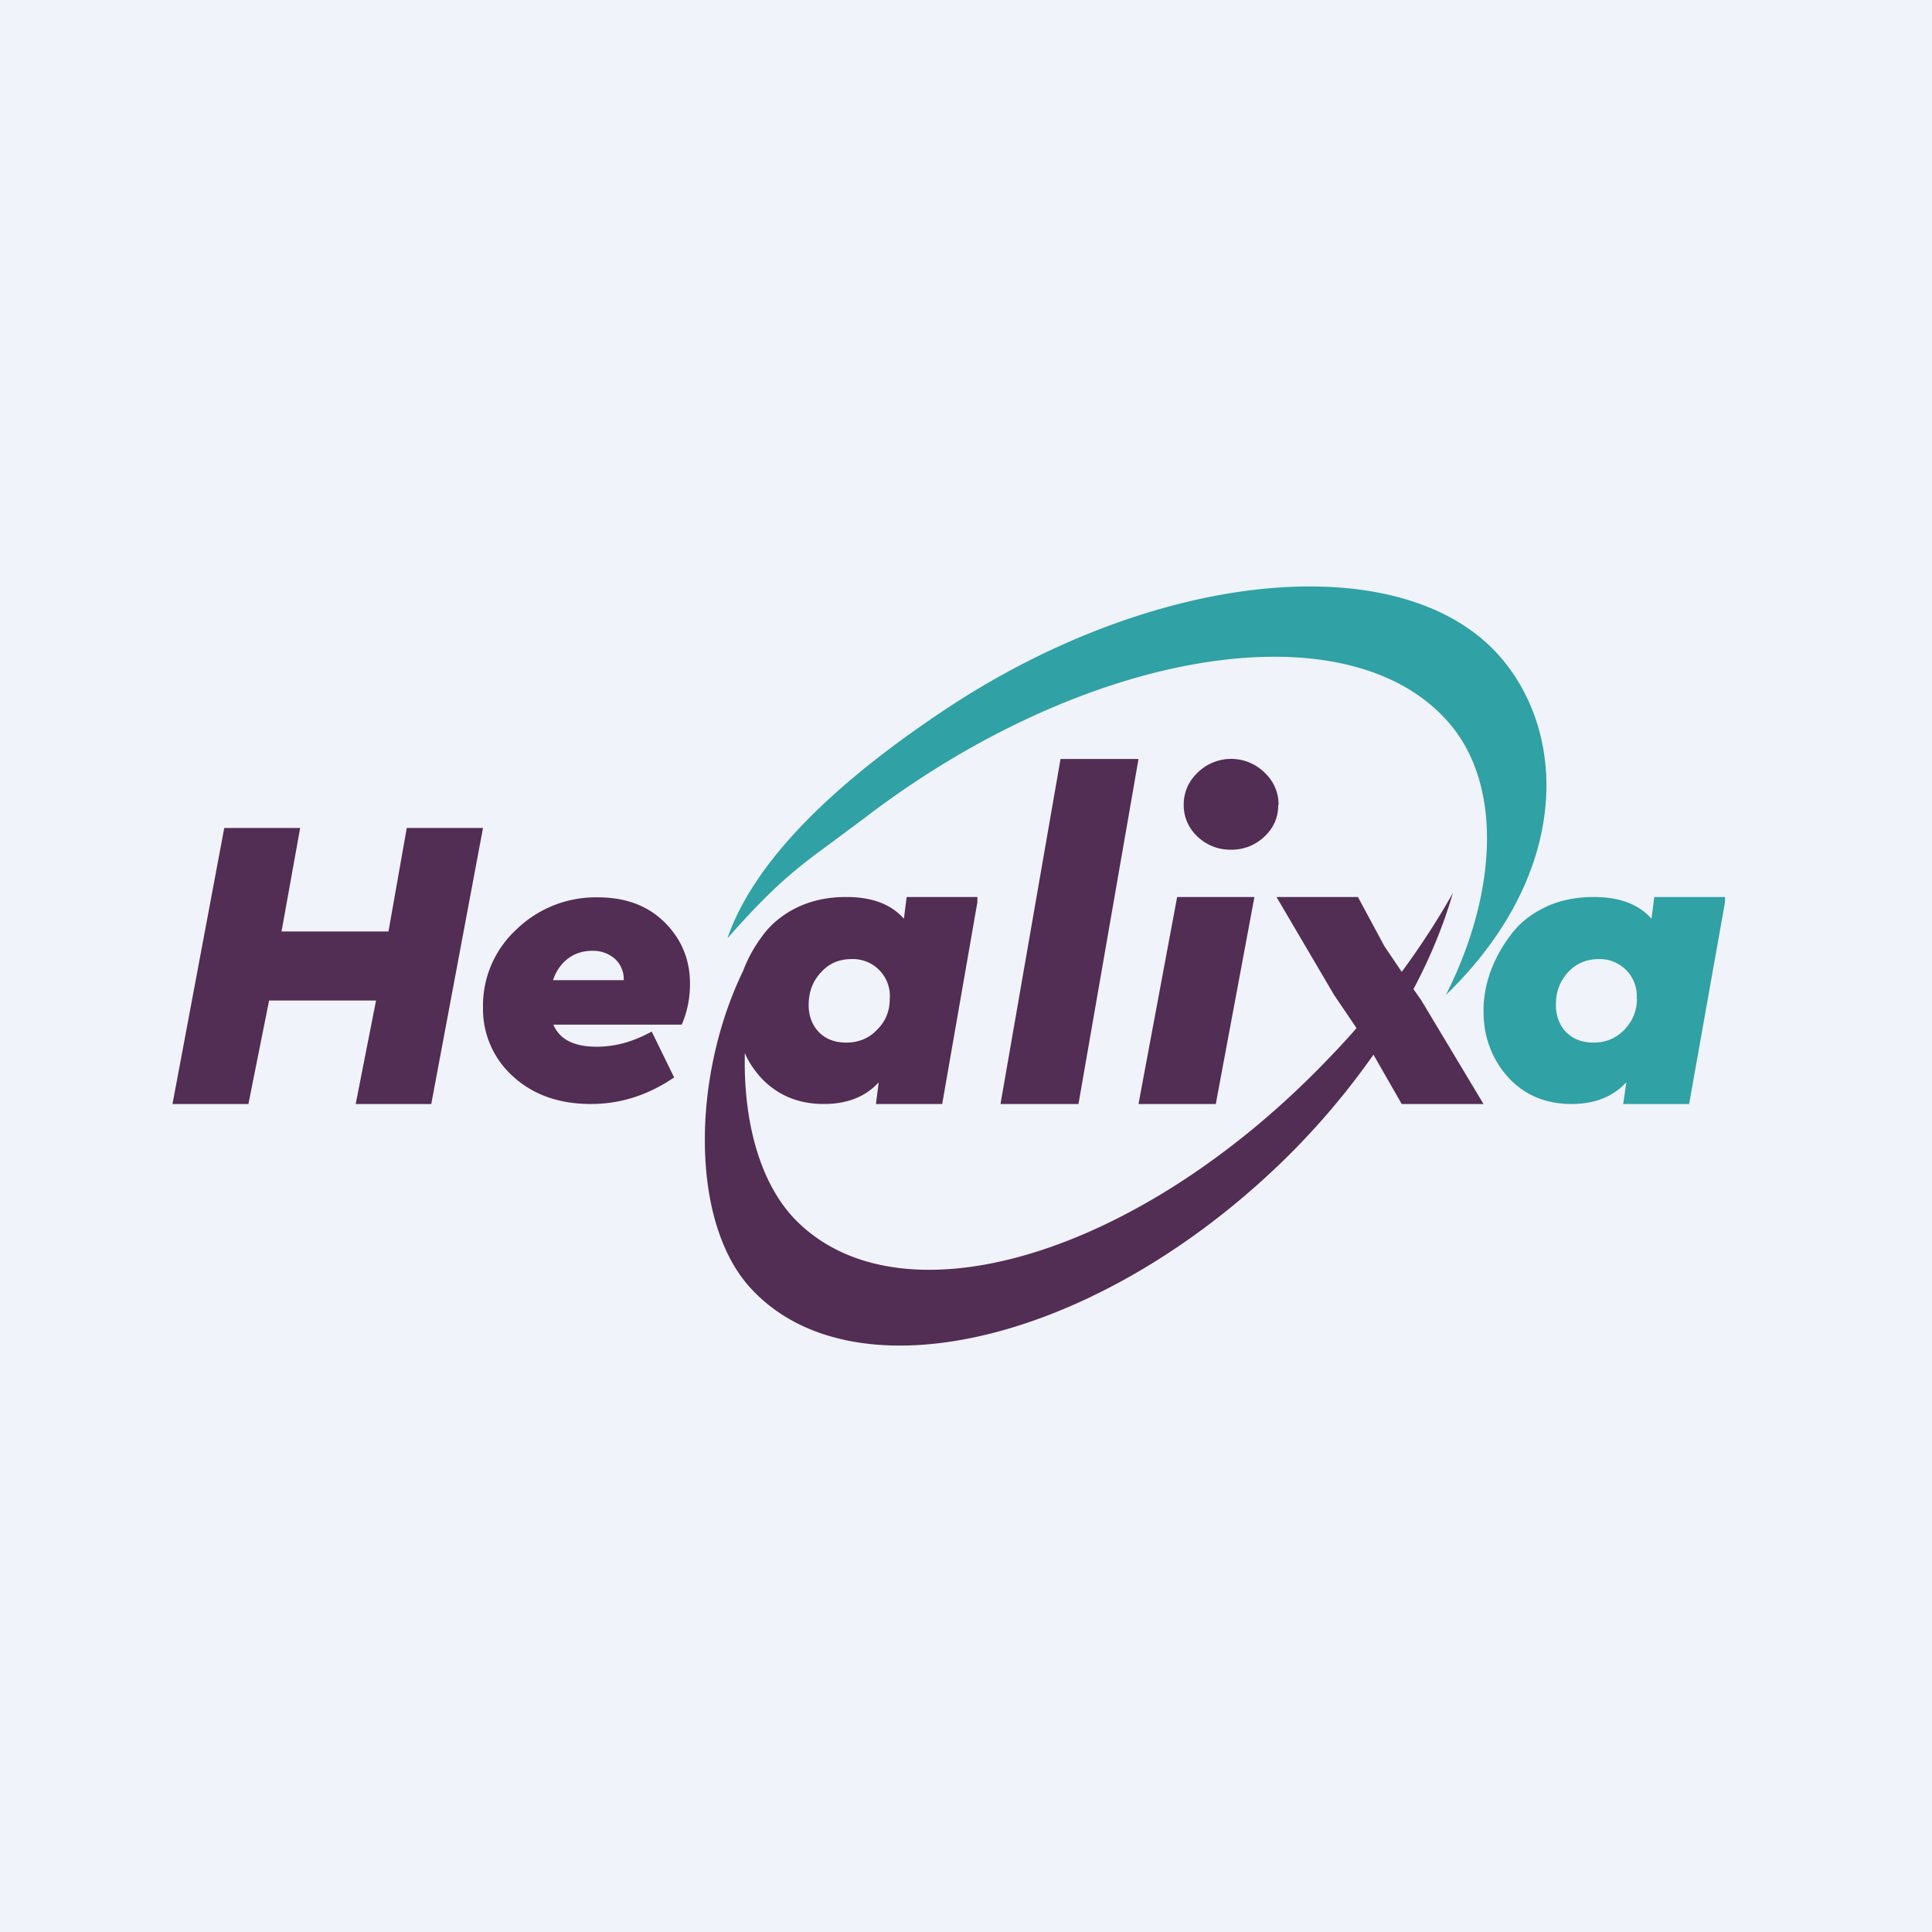
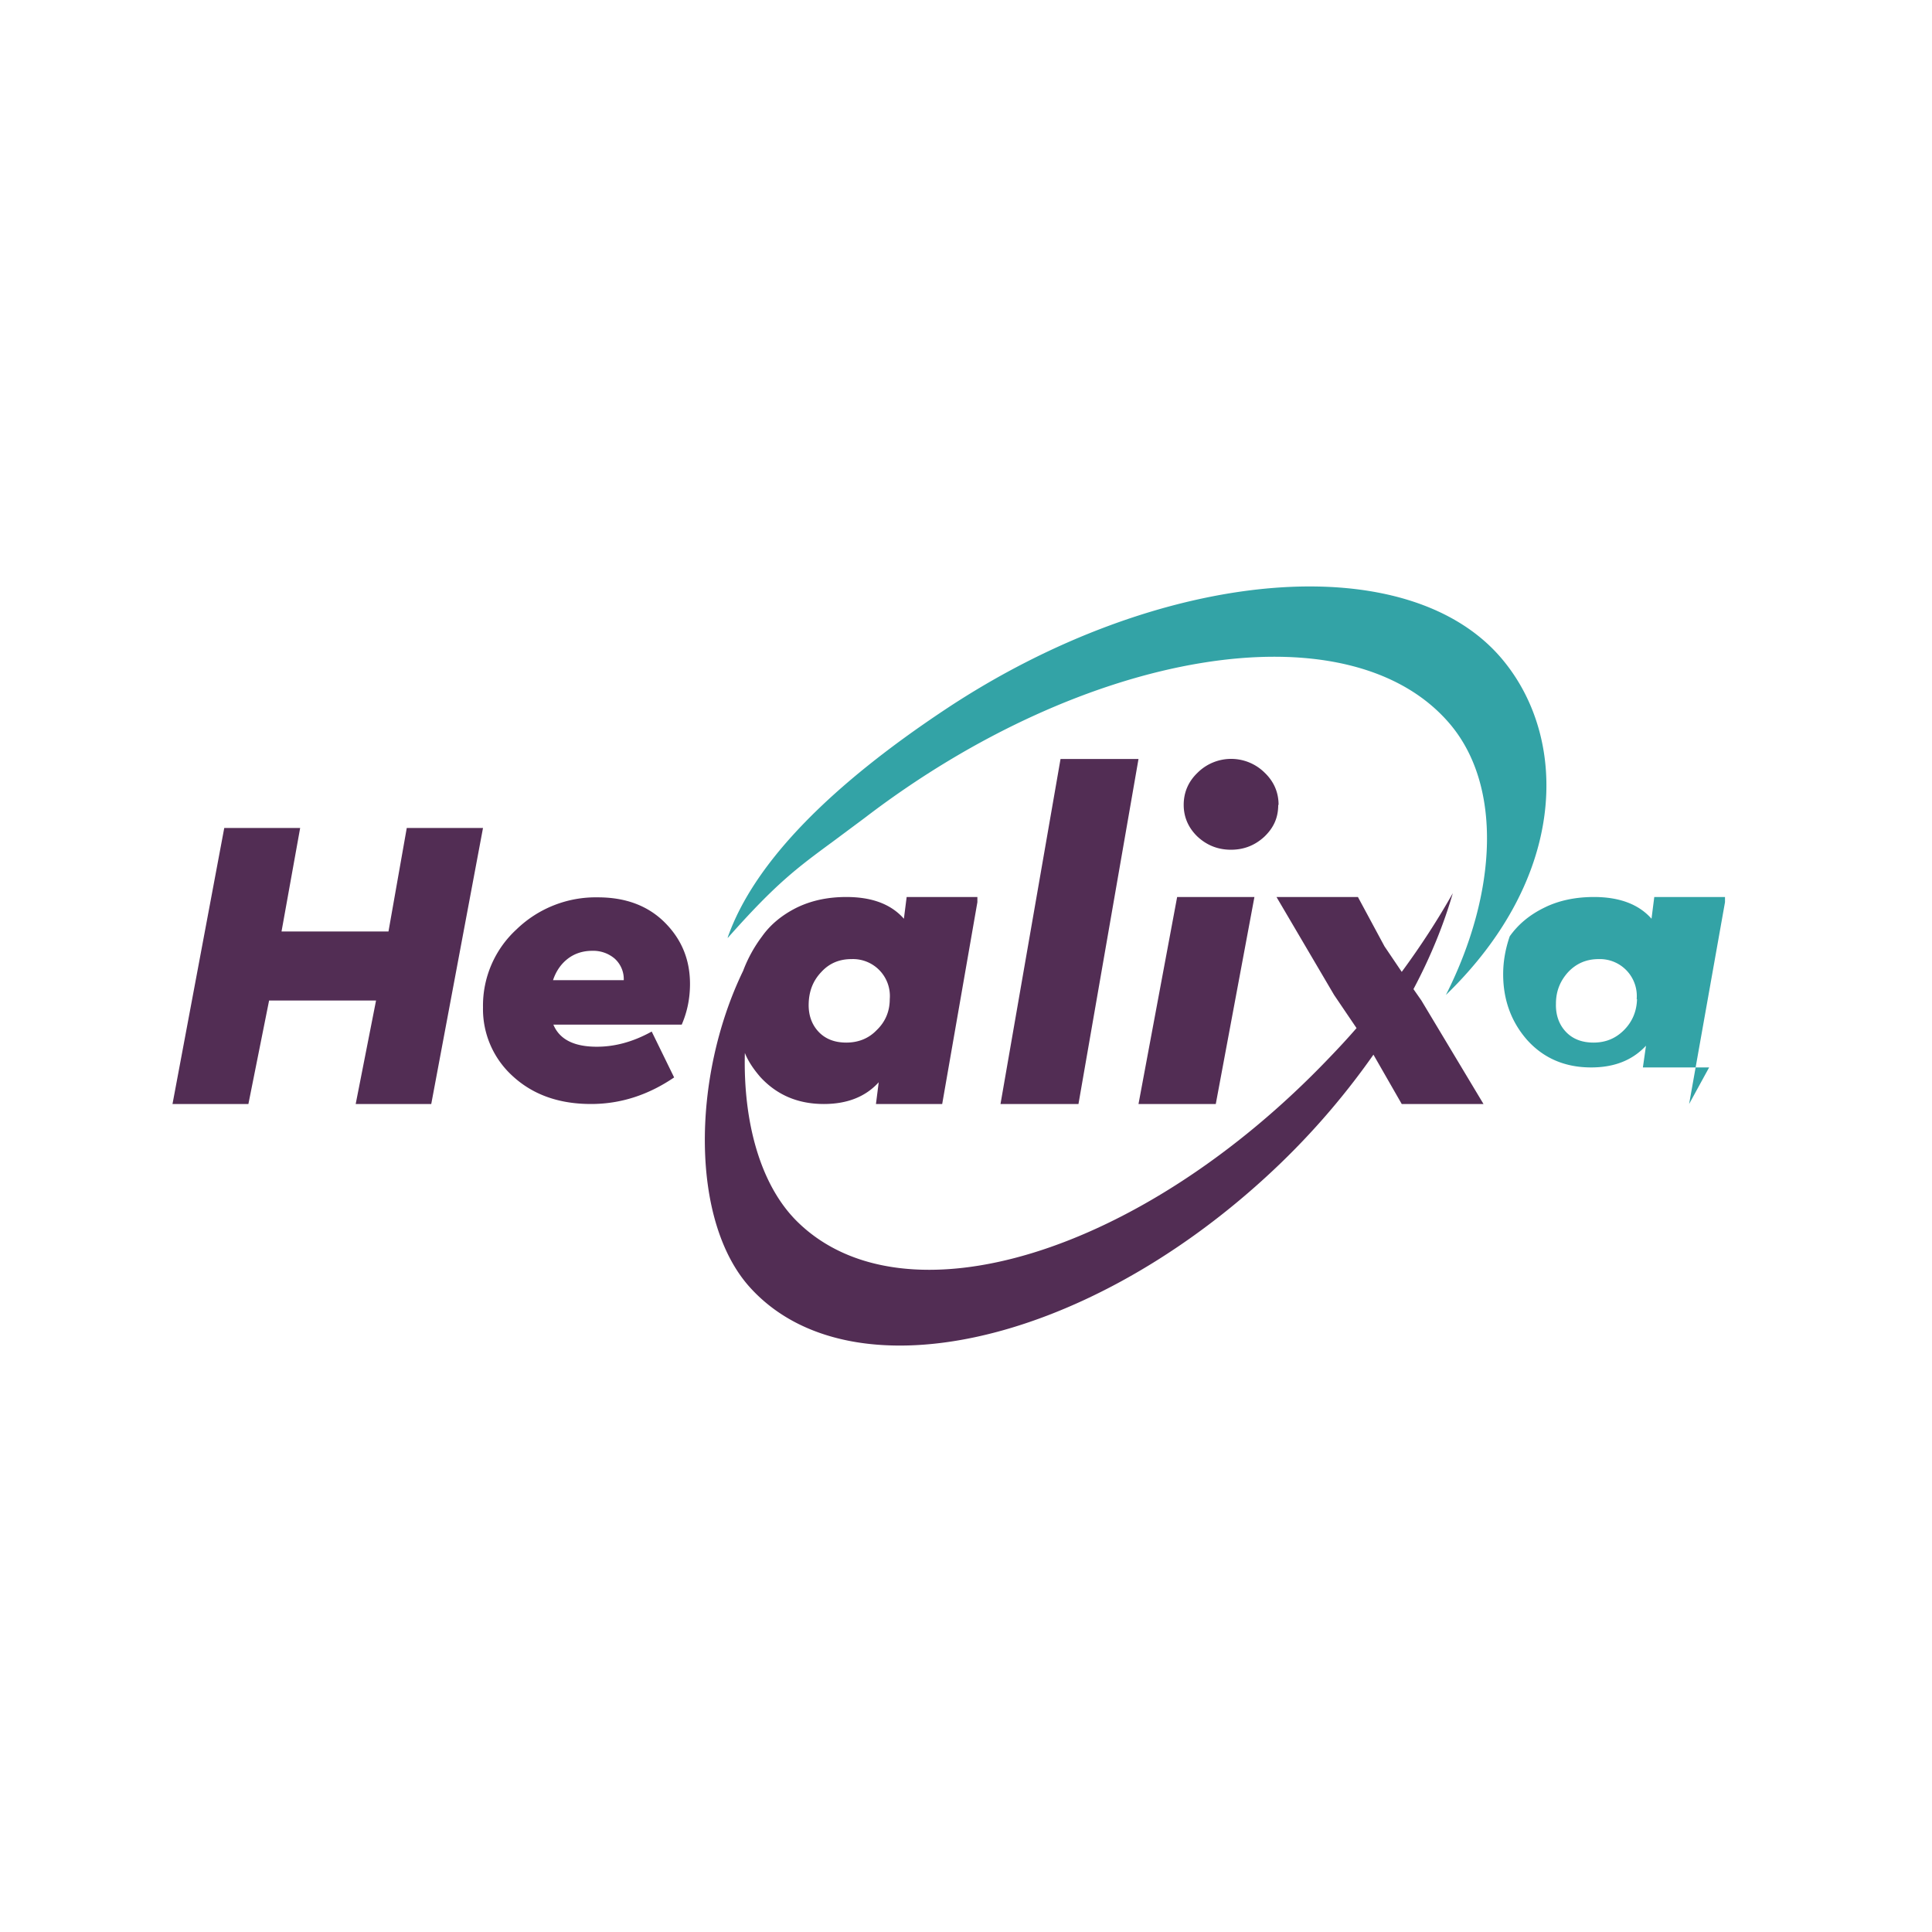
<svg xmlns="http://www.w3.org/2000/svg" width="56" height="56" viewBox="0 0 56 56">
-   <path fill="#F0F3FA" d="M0 0h56v56H0z" />
  <path d="M31.26 32H29l1.74-10H33l-1.74 10Zm-18.75 0h-2.2l.59-3H7.8l-.6 3H5l1.5-8h2.2l-.54 3h3.1l.53-3H14l-1.5 8Zm7.25-2.3h-3.72c.18.43.6.64 1.26.64.52 0 1.05-.14 1.59-.44l.65 1.33c-.75.51-1.55.77-2.41.77-.93 0-1.68-.27-2.26-.8A2.62 2.62 0 0 1 14 29.2a3 3 0 0 1 .97-2.26 3.3 3.3 0 0 1 2.36-.93c.8 0 1.45.24 1.94.73s.73 1.08.73 1.78c0 .42-.08.81-.24 1.18Zm-3.29-1.92c-.2.15-.35.36-.44.63h2.05a.8.8 0 0 0-.27-.63.96.96 0 0 0-.65-.22c-.25 0-.49.07-.69.22ZM27.31 32l1.02-5.85V26h-2.05l-.08.63c-.37-.42-.92-.63-1.67-.63-.53 0-1.01.1-1.44.31-.42.21-.76.49-1 .83a4 4 0 0 0-.55 1c-1.5 3.1-1.53 7.3.22 9.2 2.88 3.14 9.56 1.7 14.93-3.22a21.64 21.64 0 0 0 3.12-3.55l.82 1.43H43l-1.8-3-.23-.33c.5-.94.88-1.88 1.14-2.78-.43.76-.92 1.52-1.48 2.28l-.5-.74-.77-1.43H37l1.67 2.84.65.96c-.26.3-.52.58-.79.86-5.44 5.7-12.35 7.81-15.44 4.73-1.06-1.06-1.55-2.88-1.5-4.87.1.25.26.48.45.7.48.52 1.09.78 1.84.78.66 0 1.2-.2 1.59-.63l-.08.63h1.91Zm-1.52-3.04c0 .36-.13.66-.38.9-.23.24-.53.36-.88.36-.33 0-.6-.1-.8-.31-.2-.21-.3-.49-.29-.82.01-.37.13-.67.37-.92.23-.25.52-.37.87-.37a1.07 1.07 0 0 1 1.11 1.16ZM33 32h2.24l1.12-6h-2.24L33 32Zm4.06-8.67c0-.37-.14-.68-.4-.93a1.38 1.38 0 0 0-1.95 0c-.26.25-.4.56-.4.93 0 .36.14.67.4.92.27.25.59.38.97.38s.7-.13.97-.38c.27-.26.4-.55.4-.92Z" fill="#522D54" />
-   <path opacity=".8" d="M21.1 27.18h-.01Zm0 0c1.4-1.58 2-2.02 3.06-2.8l.9-.67c6.4-4.9 13.97-6.15 16.92-2.78 1.58 1.8 1.43 4.94-.07 7.91 3.51-3.4 3.55-7.35 1.7-9.65-2.72-3.4-9.98-2.77-16.22 1.38-3.22 2.14-5.52 4.38-6.3 6.61ZM48.96 32 50 26.15V26h-2.05l-.08.63c-.37-.42-.93-.63-1.67-.63-.53 0-1.02.1-1.44.31-.43.21-.76.49-1 .83a4 4 0 0 0-.57 1.06c-.13.38-.19.74-.19 1.1 0 .75.24 1.39.7 1.91.48.53 1.1.79 1.85.79.66 0 1.19-.2 1.59-.63l-.09.63h1.92Zm-1.51-3.04c-.01.36-.14.66-.38.9s-.53.36-.88.36c-.33 0-.6-.1-.8-.31-.2-.21-.3-.49-.29-.82 0-.37.13-.67.36-.92.24-.25.53-.37.88-.37a1.07 1.07 0 0 1 1.1 1.16Z" fill="#018C90" />
+   <path opacity=".8" d="M21.1 27.18h-.01Zm0 0c1.4-1.58 2-2.02 3.06-2.8l.9-.67c6.4-4.9 13.97-6.15 16.92-2.78 1.58 1.8 1.43 4.94-.07 7.91 3.51-3.4 3.55-7.35 1.7-9.65-2.72-3.4-9.98-2.77-16.22 1.38-3.22 2.14-5.52 4.38-6.3 6.61ZM48.96 32 50 26.15V26h-2.05l-.08.63c-.37-.42-.93-.63-1.67-.63-.53 0-1.02.1-1.44.31-.43.21-.76.49-1 .83c-.13.38-.19.74-.19 1.1 0 .75.24 1.39.7 1.91.48.53 1.1.79 1.85.79.66 0 1.19-.2 1.59-.63l-.09.63h1.92Zm-1.51-3.04c-.01.36-.14.66-.38.9s-.53.36-.88.36c-.33 0-.6-.1-.8-.31-.2-.21-.3-.49-.29-.82 0-.37.13-.67.36-.92.24-.25.53-.37.88-.37a1.07 1.07 0 0 1 1.1 1.16Z" fill="#018C90" />
</svg>